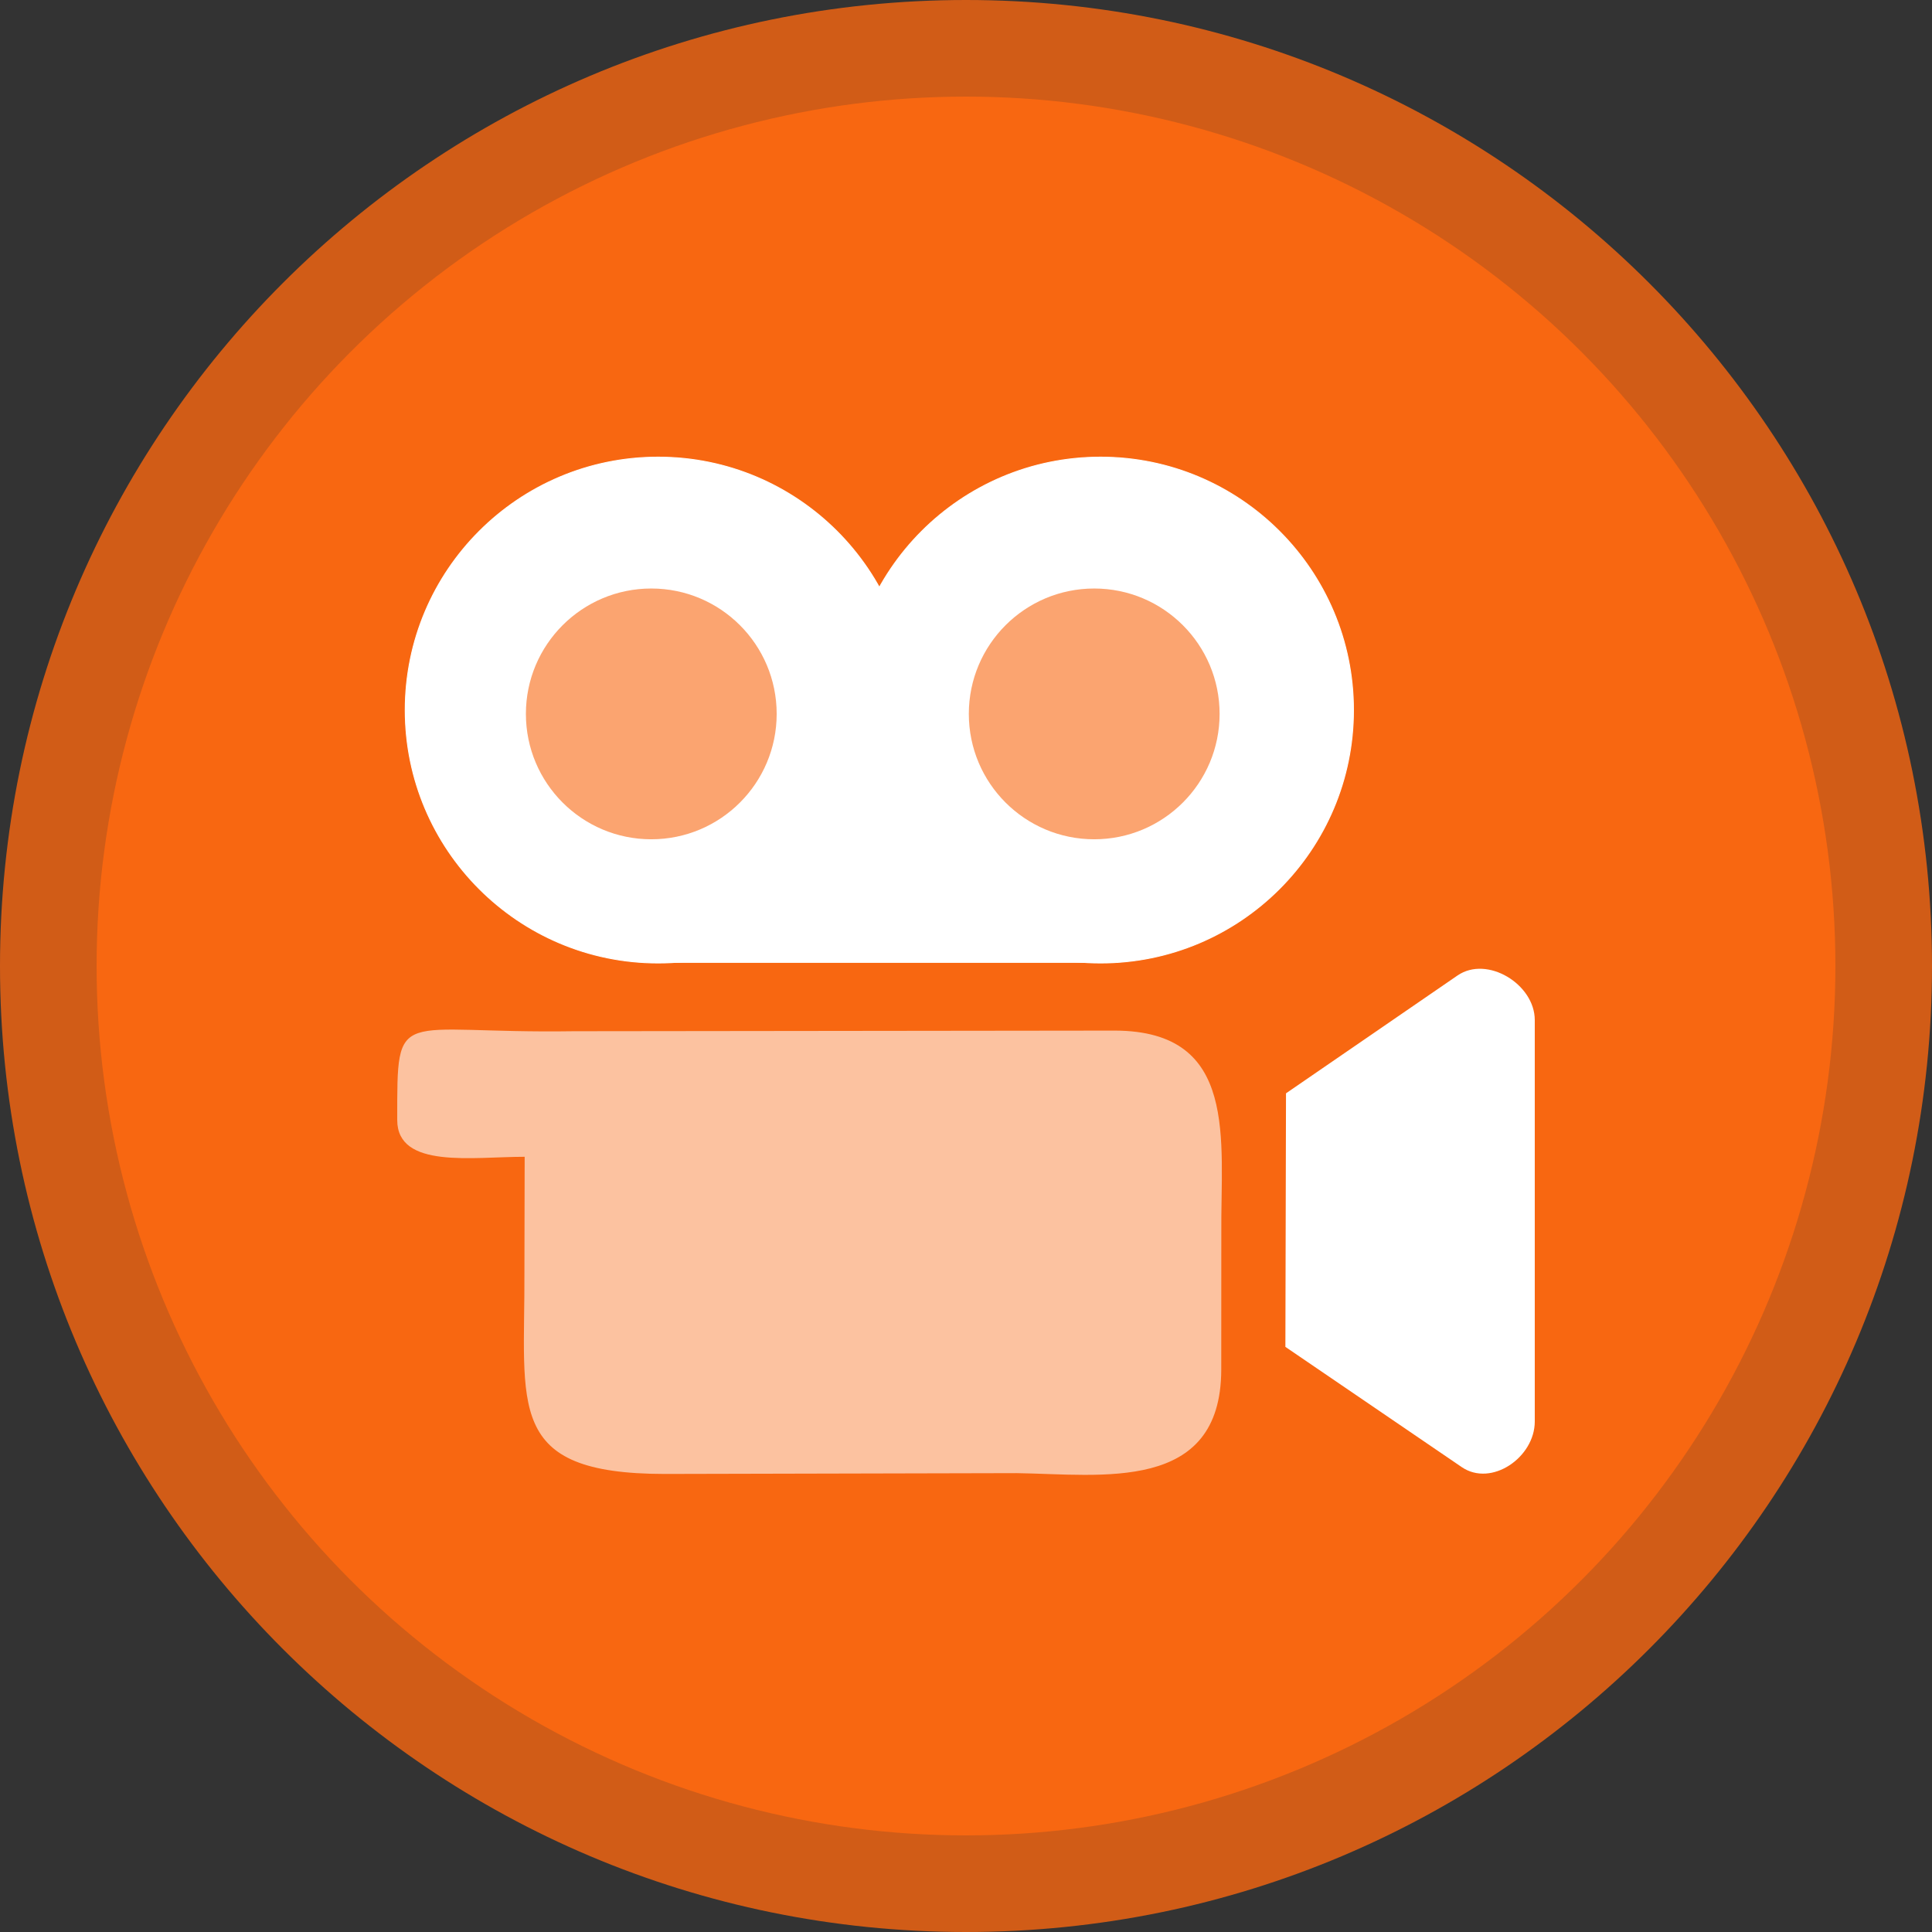
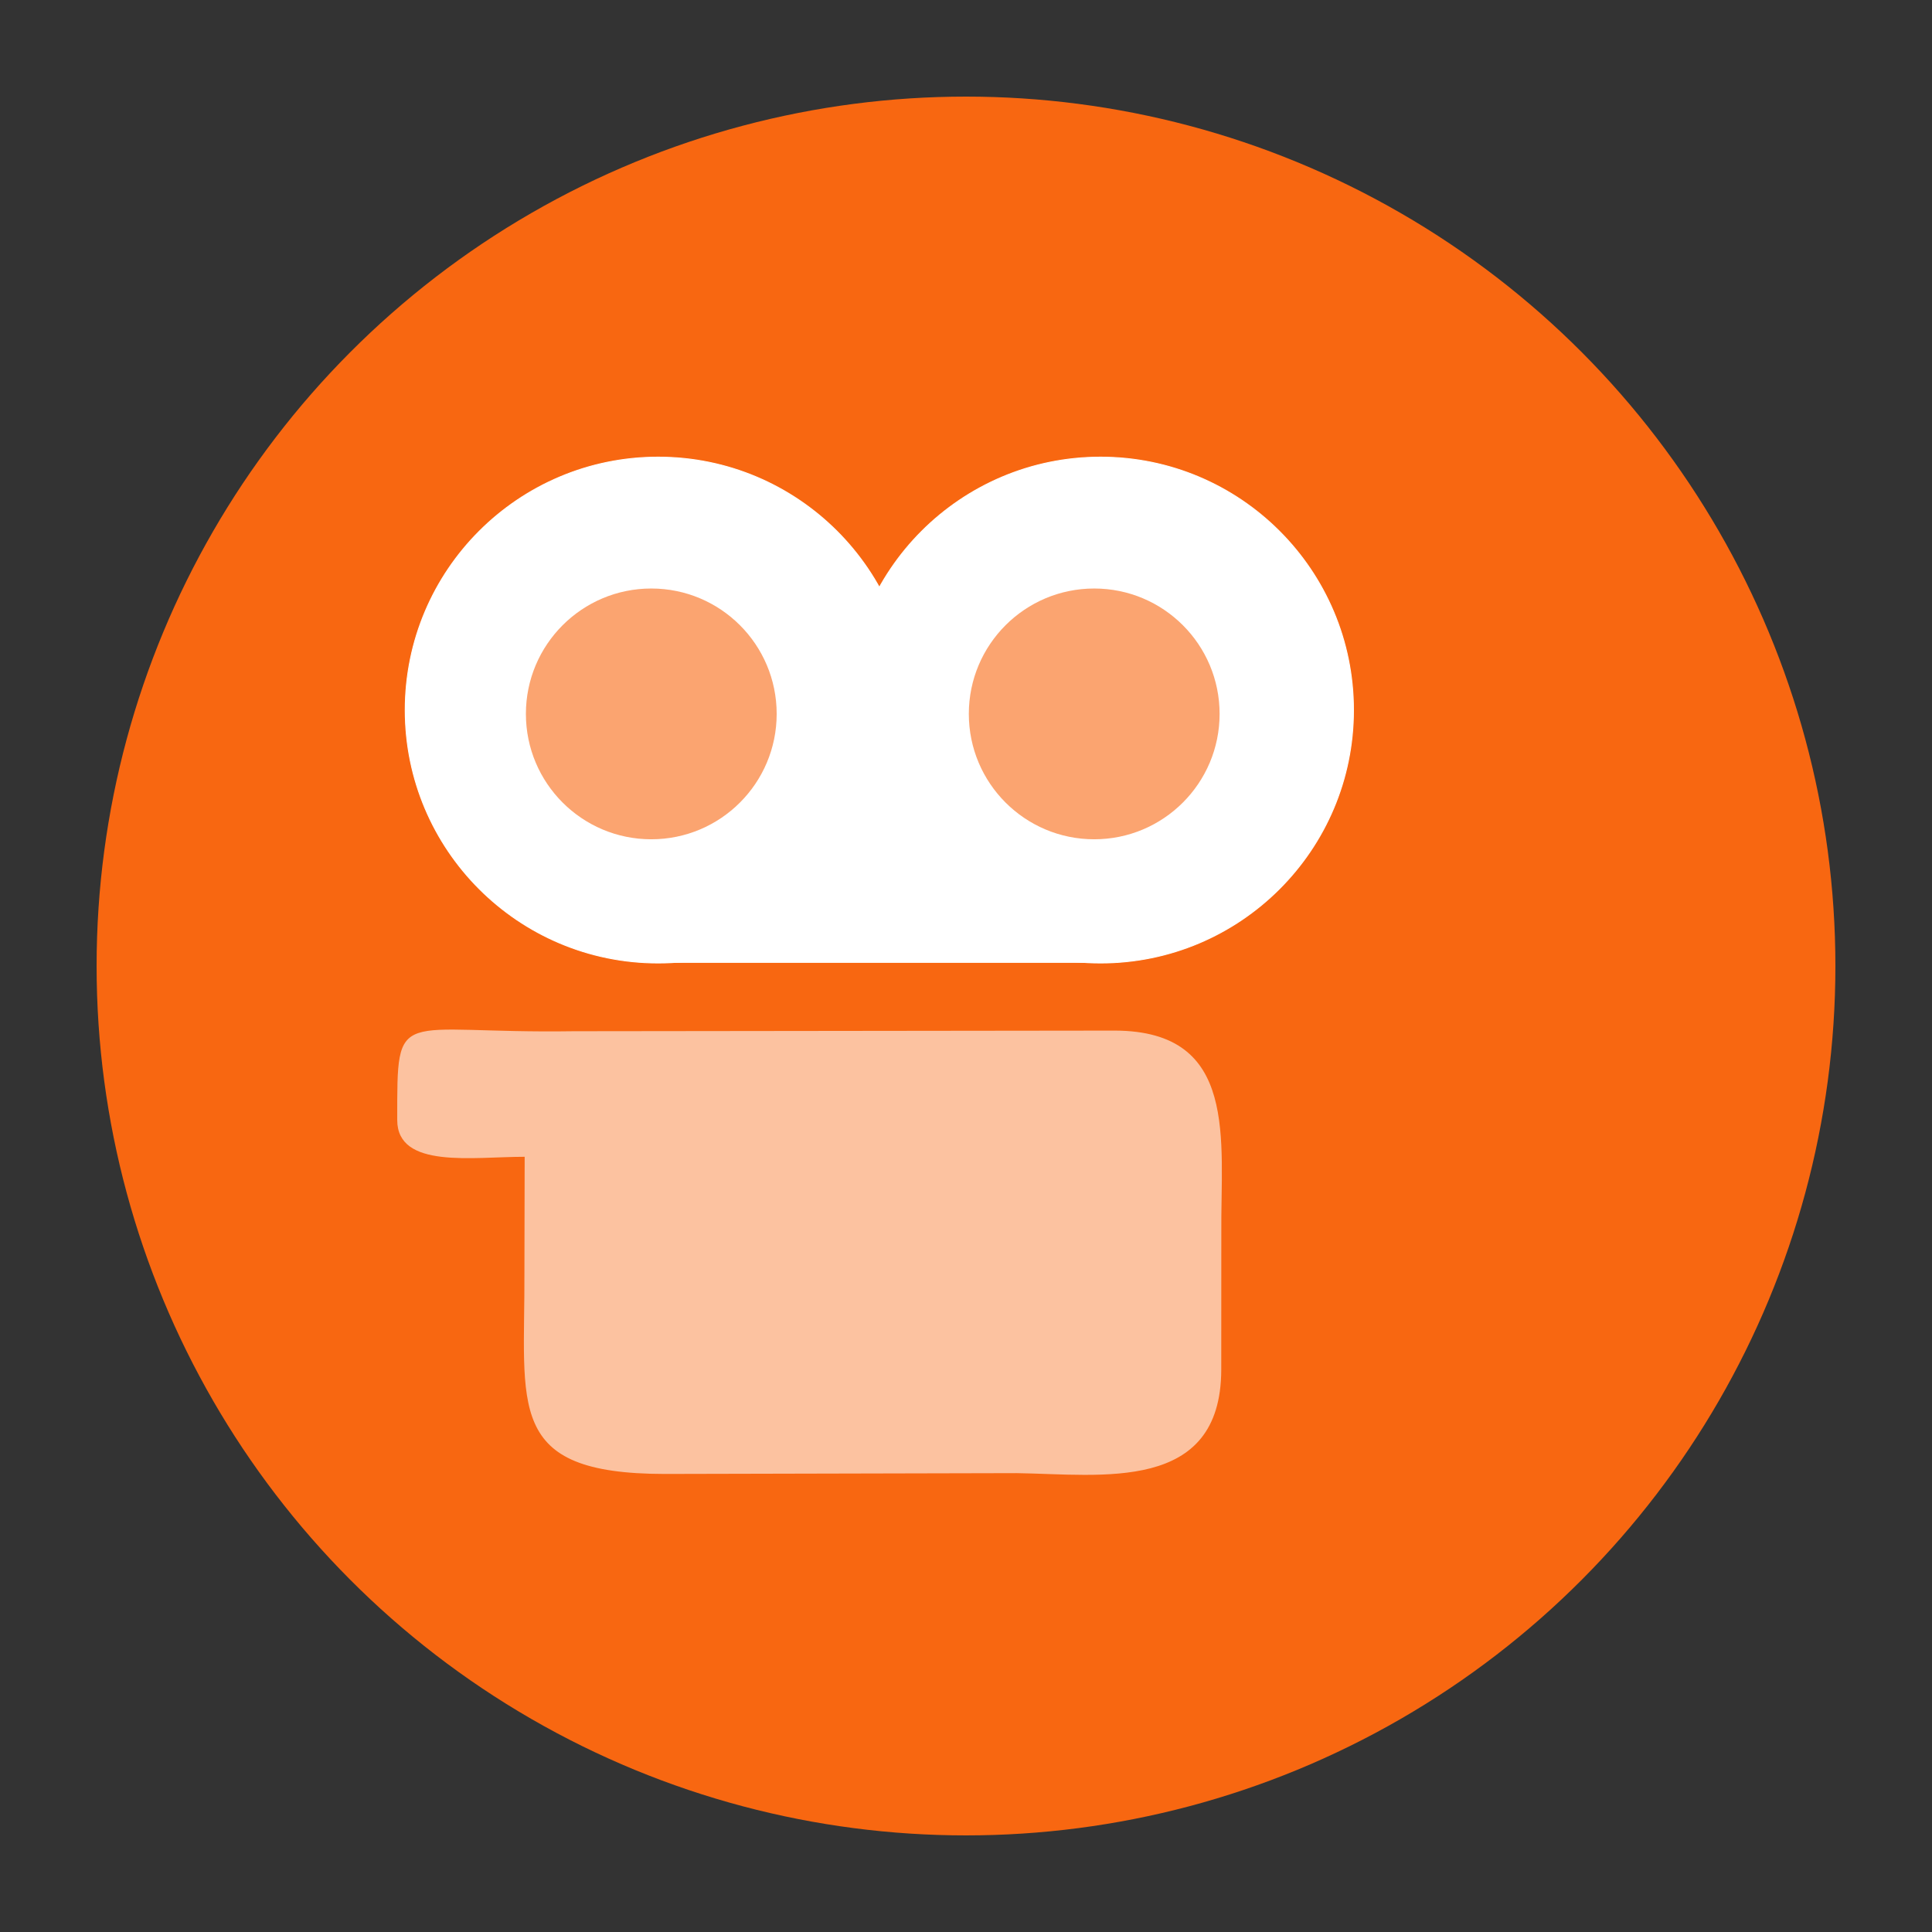
<svg xmlns="http://www.w3.org/2000/svg" xml:space="preserve" width="423.333mm" height="423.333mm" version="1.1" style="shape-rendering:geometricPrecision; text-rendering:geometricPrecision; image-rendering:optimizeQuality; fill-rule:evenodd; clip-rule:evenodd" viewBox="0 0 5598.76 5598.76">
  <rect x="0" y="0" width="5598.76" height="5598.76" fill="#333333" stroke="none" />
  <defs>
    <style type="text/css">
   
    .str0 {stroke:white;stroke-width:2.65;stroke-miterlimit:22.926}
    .fil5 {fill:none}
    .fil1 {fill:#F86711}
    .fil2 {fill:white}
    .fil4 {fill:#F86711;fill-opacity:0.6}
    .fil3 {fill:white;fill-opacity:0.6}
    .fil0 {fill:#F86711;fill-opacity:0.8}
   
  </style>
    <clipPath id="id0">
-       <path d="M2799.38 0c1546.06,0 2799.38,1253.33 2799.38,2799.38 0,1546.05 -1253.33,2799.38 -2799.38,2799.38 -1546.06,0 -2799.38,-1253.33 -2799.38,-2799.38 0,-1546.05 1253.33,-2799.38 2799.38,-2799.38z" />
-     </clipPath>
+       </clipPath>
    <clipPath id="id1">
      <path d="M2799.38 0c1546.06,0 2799.38,1253.33 2799.38,2799.38 0,1546.05 -1253.33,2799.38 -2799.38,2799.38 -1546.06,0 -2799.38,-1253.33 -2799.38,-2799.38 0,-1546.05 1253.33,-2799.38 2799.38,-2799.38z" />
    </clipPath>
  </defs>
  <g id="Camada_x0020_1">
    <g style="clip-path:url(#id0)">
      <polygon class="fil0" points="-0,0 5598.76,0 5598.76,5598.76 -0,5598.76 " />
    </g>
    <g style="clip-path:url(#id1)">
      <g id="_2322583698944">
        <circle class="fil1" cx="2799.38" cy="2799.38" r="2519.44" />
        <circle class="fil2 str0" cx="1907.25" cy="2057.68" r="732.95" />
        <circle class="fil2 str0" cx="3189.31" cy="2057.68" r="732.95" />
        <rect class="fil2" x="1883.4" y="2313.53" width="1357.04" height="476.71" />
        <path class="fil3" d="M1151.13 3245.55c0,142.56 218.2,106.69 369.3,106.69l-0.71 332.02c1.93,391.97 -57.59,586.61 406.29,587.13l1020.04 -2.38c245.56,3.41 592.09,58.74 593.04,-299.58l0.18 -394.85c-2.25,-271.84 51.27,-586.81 -308.07,-588.01l-1568.43 1.83c-518.04,7.84 -511.65,-79.81 -511.65,257.16z" />
        <path class="fil4" d="M1887.37 1705.44c200.68,0 363.36,162.68 363.36,363.36 0,200.68 -162.68,363.36 -363.36,363.36 -200.68,0 -363.36,-162.68 -363.36,-363.36 0,-200.68 162.68,-363.36 363.36,-363.36z" />
        <path class="fil4" d="M3170.93 1705.44c200.68,0 363.36,162.68 363.36,363.36 0,200.68 -162.68,363.36 -363.36,363.36 -200.68,0 -363.36,-162.68 -363.36,-363.36 0,-200.68 162.68,-363.36 363.36,-363.36z" />
-         <path class="fil2" d="M4223.79 2826.85c85.77,-58.93 223.84,25.16 223.84,129.22l0 1163.32c0,104.06 -125.67,190.76 -211.66,132.14l-511.04 -348.43 1.79 -734.76 497.06 -341.49z" />
      </g>
    </g>
    <path class="fil5" d="M2799.38 0c1546.06,0 2799.38,1253.33 2799.38,2799.38 0,1546.05 -1253.33,2799.38 -2799.38,2799.38 -1546.06,0 -2799.38,-1253.33 -2799.38,-2799.38 0,-1546.05 1253.33,-2799.38 2799.38,-2799.38z" />
  </g>
</svg>